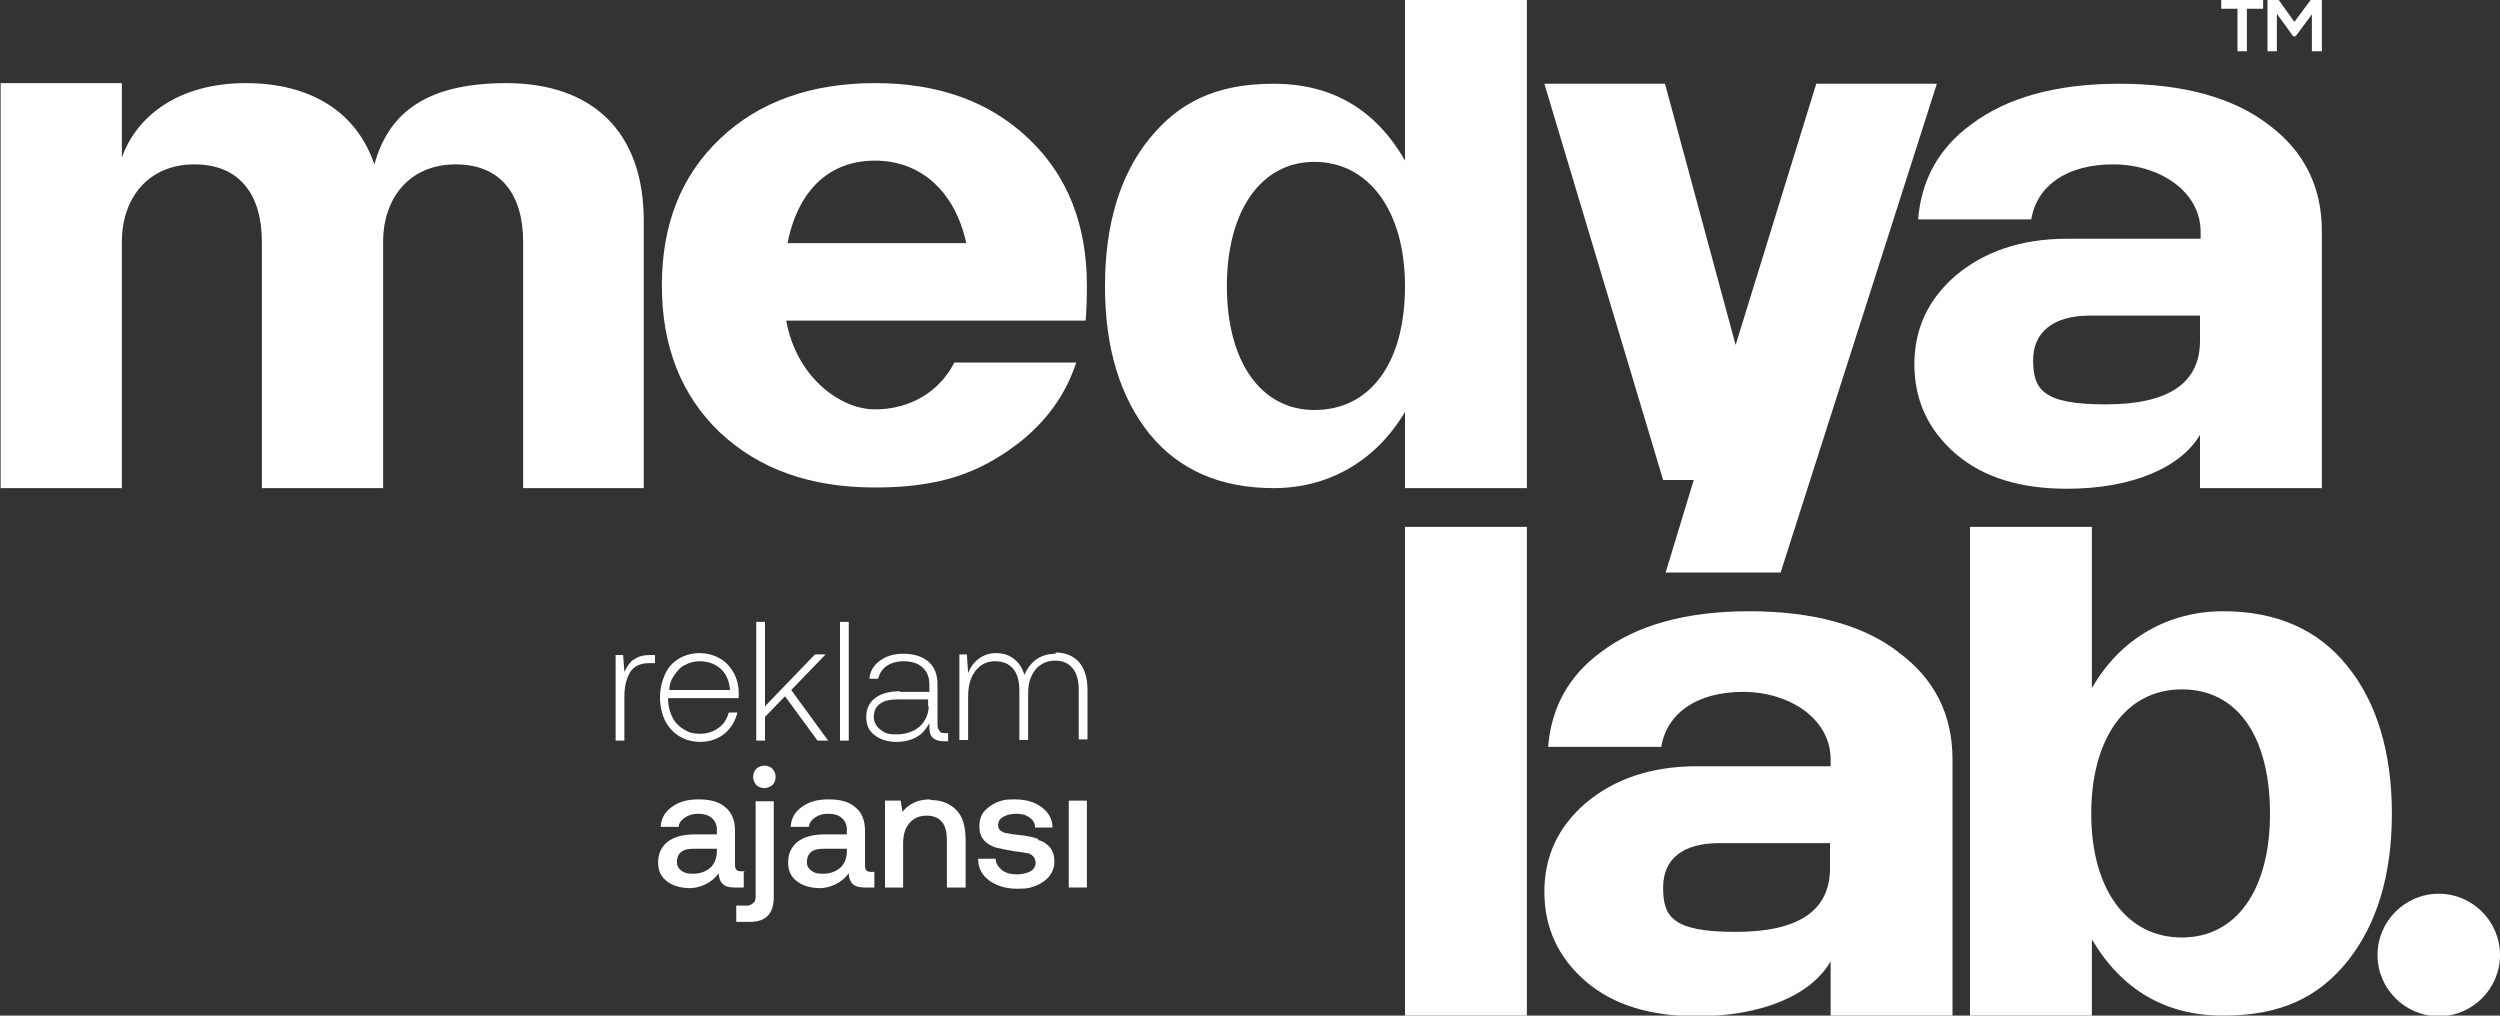
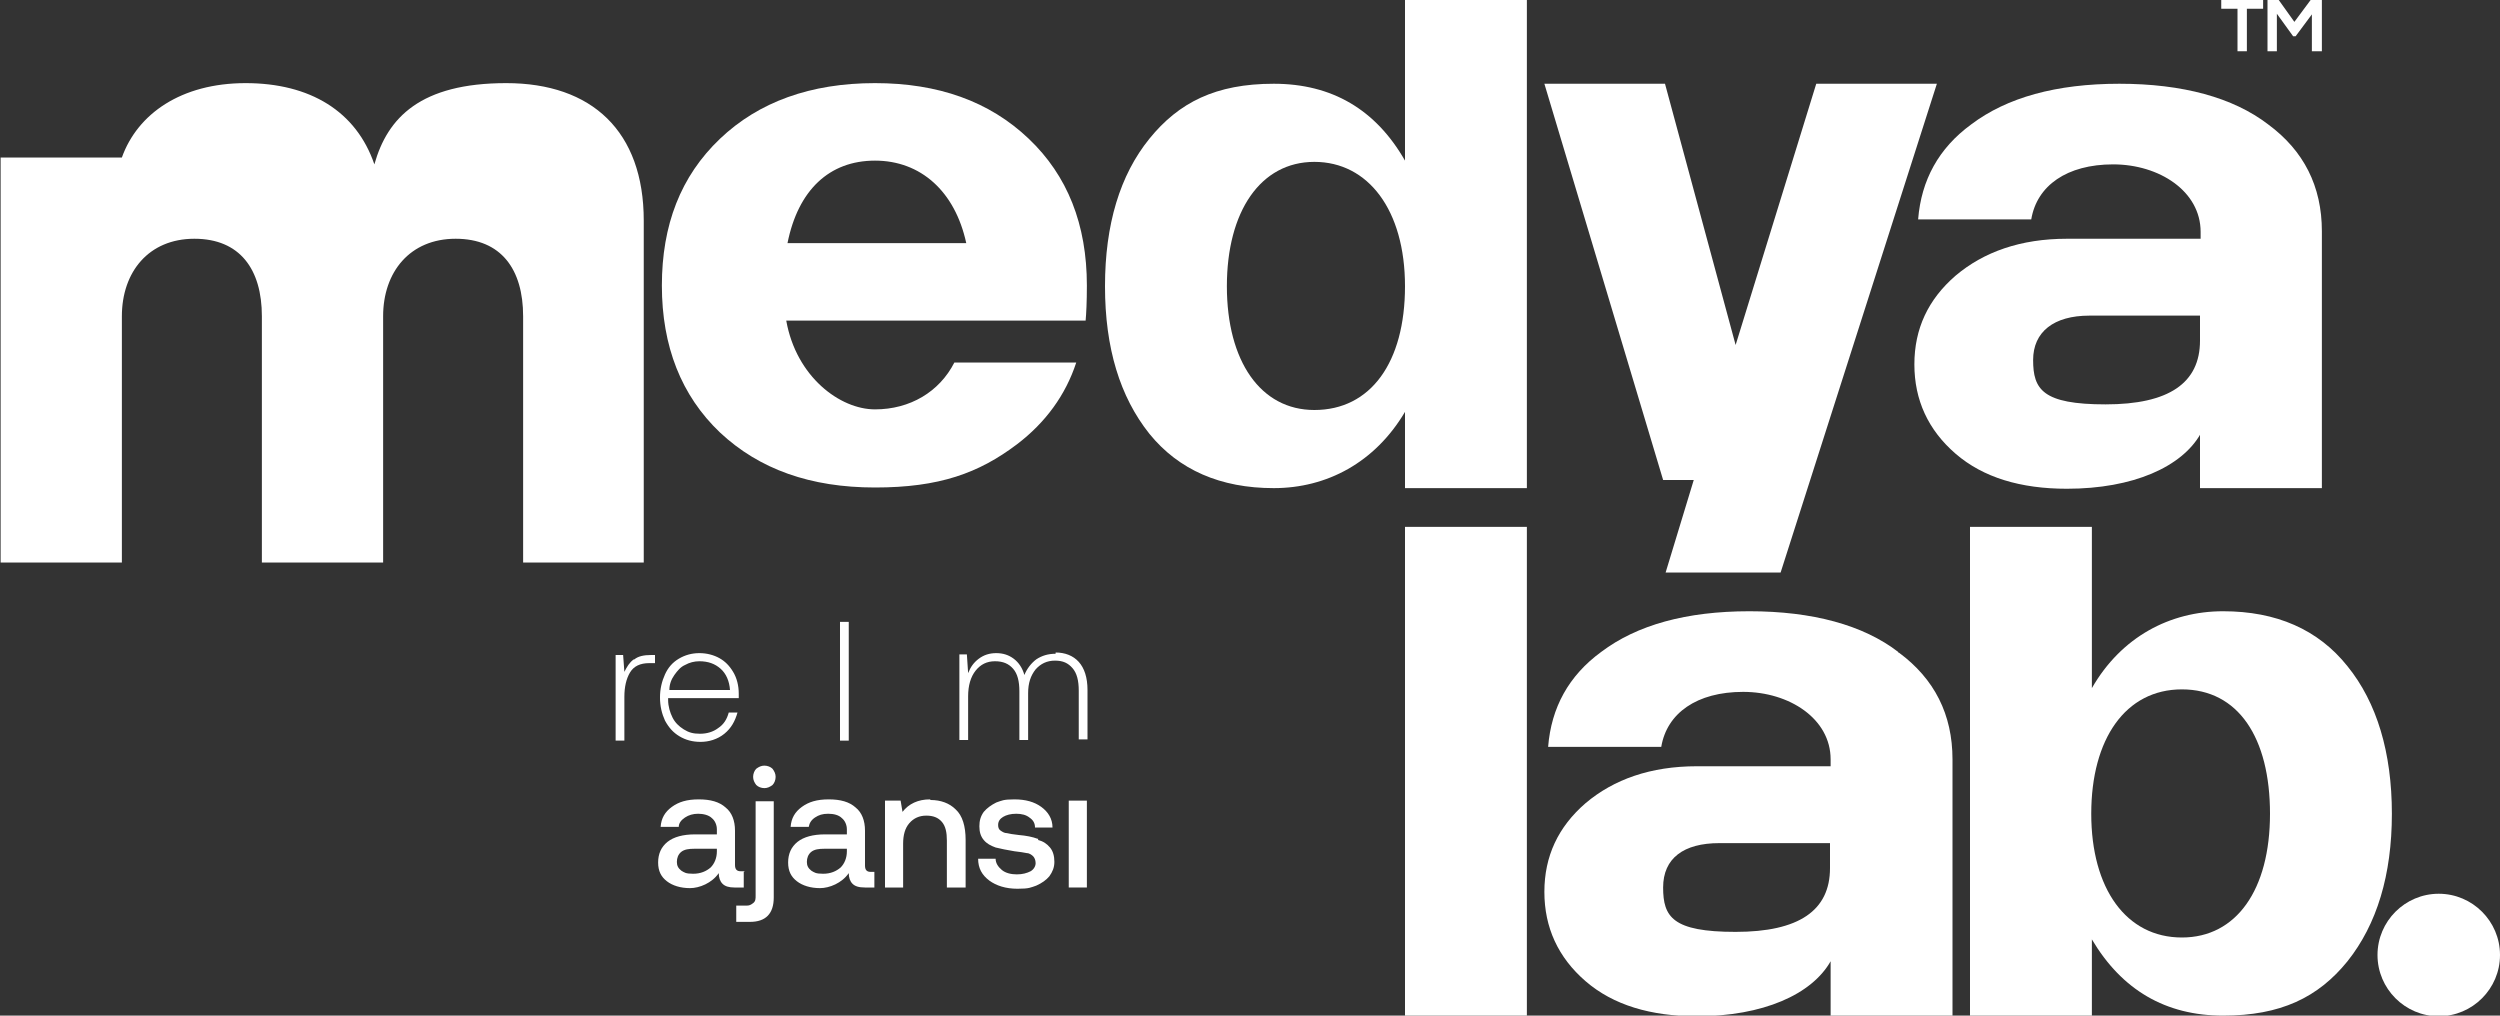
<svg xmlns="http://www.w3.org/2000/svg" id="katman_1" viewBox="0 0 400 162.5">
  <rect x="0" y="0" width="400" height="162.5" fill="#333333" stroke="none" />
  <defs>
    <style>      .st0 {        fill: #fff;      }    </style>
  </defs>
-   <path class="st0" d="M103,78.1v-42.8c0-14.3-8.3-22-22-22s-19,5.5-21.1,13c-2.9-8.5-10.3-13-20.6-13s-17.3,4.9-19.8,11.9v-11.9H.1v64.8h19.4v-39.4c0-7.1,4.3-12.4,11.6-12.4s10.8,4.9,10.8,12.4v39.4h19.4v-39.4c0-7.1,4.3-12.4,11.6-12.4s10.8,4.9,10.8,12.4v39.4h19.4-.1Z" />
+   <path class="st0" d="M103,78.1v-42.8c0-14.3-8.3-22-22-22s-19,5.5-21.1,13c-2.9-8.5-10.3-13-20.6-13s-17.3,4.9-19.8,11.9H.1v64.8h19.4v-39.4c0-7.1,4.3-12.4,11.6-12.4s10.8,4.9,10.8,12.4v39.4h19.4v-39.4c0-7.1,4.3-12.4,11.6-12.4s10.8,4.9,10.8,12.4v39.4h19.4-.1Z" />
  <polygon class="st0" points="271 76.8 266.5 91.6 284.9 91.6 309.9 13.4 290.6 13.4 277.7 55.2 266.4 13.4 247.1 13.4 266.1 76.8 271 76.8" />
  <path class="st0" d="M352,69.3v8.8h19.5v-41.1c0-7.2-2.9-12.9-8.6-17.1-5.6-4.3-13.7-6.5-23.8-6.5s-18,2.2-23.7,6.5c-5.2,3.8-8,8.9-8.5,15.2h18.1c.9-5.4,5.7-8.8,13.1-8.8s14,4.3,14,10.8v1.1h-21.4c-7.4,0-13.3,2.1-17.8,5.9-4.4,3.8-6.6,8.5-6.6,14.2s2.2,10.5,6.6,14.3,10.4,5.6,17.8,5.6c10.6,0,18.4-3.5,21.4-8.8h-.1ZM325.3,57.6c0-4.5,3.3-7.1,9-7.1h17.7v4c0,6.8-5,10.2-15.1,10.2s-11.6-2.4-11.6-7.1Z" />
  <path class="st0" d="M140,13.3c-10.3,0-18.6,3-24.8,8.9-6.3,6-9.3,13.8-9.3,23.5s3.1,17.6,9.3,23.5c6.3,5.9,14.5,8.8,24.8,8.8s16.6-2.3,22.7-6.9c4.6-3.5,7.8-7.9,9.5-13.1h-19.5c-2.4,4.7-7.1,7.5-12.7,7.5s-12.6-5.2-14.2-14.2h47.9c.1-1.1.2-3,.2-5.6,0-9.8-3.1-17.6-9.3-23.5-6.3-6-14.5-8.9-24.6-8.9h0ZM126,38.9c1.7-8.5,6.7-13.2,14-13.2s12.8,4.9,14.6,13.2h-28.6Z" />
  <path class="st0" d="M224.8,78.1h19.5V0h-19.5v25.7c-4.7-8.2-11.7-12.3-21-12.3s-15.2,3-19.9,8.8-7.1,13.7-7.1,23.6,2.4,17.7,7.1,23.6c4.7,5.8,11.4,8.7,19.9,8.7s16.2-4.1,21-12.2v12.2ZM210.3,65.6c-8.6,0-14-7.8-14-19.8s5.4-19.9,14-19.9,14.5,7.7,14.5,19.9-5.5,19.8-14.5,19.8Z" />
  <rect class="st0" x="224.8" y="84.3" width="19.5" height="78.2" />
  <path class="st0" d="M303.7,104.3c-5.6-4.3-13.7-6.5-23.8-6.5s-18,2.2-23.7,6.5c-5.2,3.8-8,8.9-8.5,15.2h18.1c.9-5.4,5.7-8.8,13.1-8.8s14,4.3,14,10.8v1.1h-21.4c-7.4,0-13.3,2.1-17.8,5.9-4.4,3.8-6.6,8.5-6.6,14.2s2.2,10.5,6.6,14.3,10.4,5.6,17.8,5.6c10.6,0,18.4-3.5,21.4-8.8v8.8h19.5v-41.1c0-7.2-2.9-12.9-8.6-17.1h-.1ZM292.8,138.9c0,6.8-5,10.2-15.1,10.2s-11.6-2.4-11.6-7.1,3.3-7.1,9-7.1h17.7v4h0Z" />
  <path class="st0" d="M375.6,106.6c-4.7-5.9-11.4-8.8-19.9-8.8s-16.3,4.1-21,12.3v-25.8h-19.5v78.2h19.5v-12.2c4.8,8.1,11.8,12.2,21,12.2s15.2-2.9,19.9-8.7c4.7-5.9,7.1-13.8,7.1-23.6s-2.4-17.8-7.1-23.6ZM349.1,150c-8.9,0-14.5-7.8-14.5-19.8s5.5-19.9,14.5-19.9,14.1,7.7,14.1,19.9-5.4,19.8-14.1,19.8Z" />
  <path class="st0" d="M390.2,143c-5.4,0-9.8,4.4-9.8,9.8s4.4,9.8,9.8,9.8,9.8-4.4,9.8-9.8-4.4-9.8-9.8-9.8Z" />
  <path class="st0" d="M358,8.2h1.5V1.4h2.6V0h-6.7v1.4h2.6v6.8Z" />
  <polygon class="st0" points="364.3 2.2 366.9 5.8 367.3 5.8 369.9 2.3 369.9 8.2 371.5 8.2 371.5 0 369.7 0 367.1 3.5 364.6 0 362.8 0 362.8 8.2 364.3 8.2 364.3 2.2" />
  <path class="st0" d="M101.4,105.5c-.7.5-1.1,1.2-1.5,2l-.2-2.7h-1.2v13.7h1.4v-7c0-1.6.3-2.9.9-3.9s1.6-1.5,3.1-1.5h.9v-1.3h-.6c-1.2,0-2.1.2-2.7.7h-.1Z" />
  <path class="st0" d="M118.2,111.6v-.6c0-1.3-.3-2.5-.9-3.5s-1.3-1.7-2.2-2.2c-.9-.5-2-.8-3.2-.8s-2.3.3-3.3.9-1.7,1.4-2.2,2.5-.8,2.3-.8,3.7.3,2.6.8,3.7c.6,1.1,1.3,1.9,2.3,2.5s2.1.9,3.4.9,2.7-.4,3.8-1.3c1.1-.9,1.7-2,2.1-3.4h-1.4c-.3,1.1-.8,1.9-1.7,2.5-.8.6-1.8.9-2.9.9s-1.8-.2-2.6-.7c-.8-.5-1.4-1.1-1.8-1.9s-.7-1.8-.7-2.8v-.3h11.3ZM107.9,108c.5-.7,1-1.3,1.7-1.6.7-.4,1.5-.6,2.3-.6,1.4,0,2.5.4,3.4,1.2.9.8,1.4,2,1.5,3.4h-9.7c0-.9.3-1.7.8-2.4Z" />
-   <polygon class="st0" points="132.5 118.5 126.6 110.4 132.1 104.7 130.4 104.7 122.4 113 122.4 99.5 121 99.5 121 118.5 122.4 118.5 122.4 114.7 125.6 111.4 130.8 118.5 132.5 118.5" />
  <rect class="st0" x="134.4" y="99.5" width="1.4" height="19" />
-   <path class="st0" d="M144,110.6c-1.8,0-3.1.4-4,1.1s-1.4,1.7-1.4,3,.4,2.2,1.3,2.9c.9.7,2.1,1.1,3.5,1.1s2.4-.3,3.3-.8c.9-.5,1.5-1.3,2-2.2v.6c0,.7.1,1.3.5,1.7.4.4,1,.6,1.7.6h.8v-1.3h-.5c-.4,0-.7,0-.9-.4-.2-.2-.3-.6-.3-1v-6.4c0-1.6-.5-2.8-1.4-3.6-.9-.8-2.3-1.3-4-1.3s-2.8.4-3.8,1.1-1.6,1.7-1.7,2.9h1.4c.2-.8.6-1.5,1.3-2s1.6-.8,2.8-.8,2.3.3,3,1c.7.6,1.1,1.5,1.1,2.7v1.2h-4.7ZM148.6,112.9c0,1.3-.5,2.4-1.4,3.3-.9.8-2.2,1.3-3.8,1.3s-1.9-.3-2.6-.8c-.6-.5-1-1.2-1-2s.3-1.6,1-2.1,1.6-.7,2.9-.7h4.8v1.1h.1Z" />
  <path class="st0" d="M168.9,104.6c-1.2,0-2.2.3-3.1.9-.8.6-1.5,1.5-1.9,2.5-.3-1.1-.9-2-1.7-2.6s-1.7-.9-2.8-.9-2,.3-2.8.9-1.3,1.3-1.7,2.3l-.2-3h-1.2v13.7h1.4v-7c0-1.7.4-3.1,1.2-4.1s1.8-1.5,3.1-1.5,2.2.4,2.9,1.2c.7.8,1,2,1,3.6v7.8h1.4v-7.5c0-1.6.4-2.8,1.2-3.8.8-.9,1.8-1.4,3.1-1.4s2.1.4,2.8,1.2c.7.8,1,2,1,3.6v7.8h1.4v-7.9c0-2-.5-3.5-1.4-4.5s-2.2-1.5-3.7-1.5v.2Z" />
  <path class="st0" d="M119.1,139.4h-.6c-.6,0-.9-.3-.9-1v-5.5c0-1.6-.5-2.9-1.5-3.7-1-.9-2.4-1.3-4.3-1.3s-3.2.4-4.3,1.2c-1.1.8-1.7,1.8-1.8,3.2h2.9c0-.6.4-1.1,1-1.5s1.3-.6,2.1-.6,1.7.2,2.2.7c.5.4.8,1.1.8,1.8v.8h-3.5c-1.9,0-3.4.4-4.4,1.2s-1.5,1.9-1.5,3.3.5,2.3,1.4,3,2.2,1.1,3.7,1.1,3.5-.8,4.6-2.4c0,.7.2,1.3.6,1.7s1,.6,1.9.6h1.5v-2.5h.1ZM114.7,136.2c0,1.1-.4,2-1,2.6-.7.6-1.6,1-2.8,1s-1.4-.2-1.9-.5c-.5-.4-.7-.8-.7-1.4s.2-1.2.7-1.6c.5-.4,1.2-.5,2.1-.5h3.6v.5h0Z" />
  <path class="st0" d="M122.3,122.5c-.5,0-.9.2-1.3.5-.3.3-.5.8-.5,1.3s.2.9.5,1.3c.3.3.8.5,1.3.5s.9-.2,1.3-.5c.3-.3.5-.8.5-1.3s-.2-.9-.5-1.3c-.3-.3-.8-.5-1.3-.5Z" />
  <path class="st0" d="M120.9,143.3c0,.5,0,.9-.4,1.2s-.6.4-1.1.4h-1.6v2.6h2.2c2.5,0,3.8-1.3,3.8-3.9v-15.4h-2.9v15.2h0Z" />
  <path class="st0" d="M138.4,138.4v-5.5c0-1.6-.5-2.9-1.5-3.7-1-.9-2.4-1.3-4.3-1.3s-3.2.4-4.3,1.2c-1.1.8-1.7,1.8-1.8,3.2h2.9c.1-.6.4-1.1,1-1.5s1.2-.6,2.1-.6,1.7.2,2.2.7c.5.4.8,1.1.8,1.8v.8h-3.5c-1.9,0-3.4.4-4.4,1.2-1,.8-1.5,1.9-1.5,3.3s.5,2.3,1.4,3c.9.7,2.2,1.1,3.7,1.1s3.5-.8,4.6-2.4c0,.7.2,1.3.6,1.7.4.4,1,.6,2,.6h1.5v-2.5h-.6c-.6,0-.9-.3-.9-1h0ZM135.5,136.2c0,1.1-.4,2-1,2.6-.7.6-1.6,1-2.8,1s-1.4-.2-1.9-.5c-.5-.4-.7-.8-.7-1.4s.2-1.2.7-1.6c.5-.4,1.2-.5,2.1-.5h3.6v.5h0Z" />
  <path class="st0" d="M148.8,127.9c-1.9,0-3.4.7-4.4,2l-.3-1.8h-2.5v13.9h2.9v-7c0-1.4.3-2.5,1-3.3s1.6-1.2,2.7-1.2,1.9.3,2.5,1,.8,1.7.8,3v7.5h3v-7.6c0-2.2-.5-3.9-1.6-4.9-1-1-2.4-1.5-4-1.5h0Z" />
  <path class="st0" d="M166,134.2c-.8-.3-1.8-.5-3-.6-.9-.1-1.5-.2-1.9-.3-.4,0-.7-.2-1-.4s-.4-.5-.4-.9c0-.6.3-1,.8-1.3s1.2-.5,2.1-.5,1.6.2,2.1.6c.6.4.9.9.9,1.6h2.8c0-1.4-.7-2.5-1.8-3.3s-2.5-1.2-4.3-1.2-2,.2-2.9.5c-.8.4-1.5.9-2,1.5-.5.7-.7,1.4-.7,2.3s.2,1.6.7,2.2,1.1.9,1.9,1.2c.8.2,1.8.4,3,.6.9.1,1.5.2,2,.3.4,0,.8.3,1,.5s.4.6.4,1.1-.3,1-.8,1.3c-.6.3-1.3.5-2.2.5s-1.8-.2-2.4-.7c-.6-.5-1-1.1-1-1.8h-2.8c0,1.5.6,2.6,1.8,3.5,1.1.8,2.6,1.3,4.5,1.3s2.1-.2,3-.5c.9-.4,1.6-.9,2.1-1.5.5-.7.8-1.4.8-2.3s-.2-1.7-.7-2.3-1.1-1-1.9-1.2v-.2Z" />
  <rect class="st0" x="171" y="128.1" width="2.9" height="13.9" />
</svg>